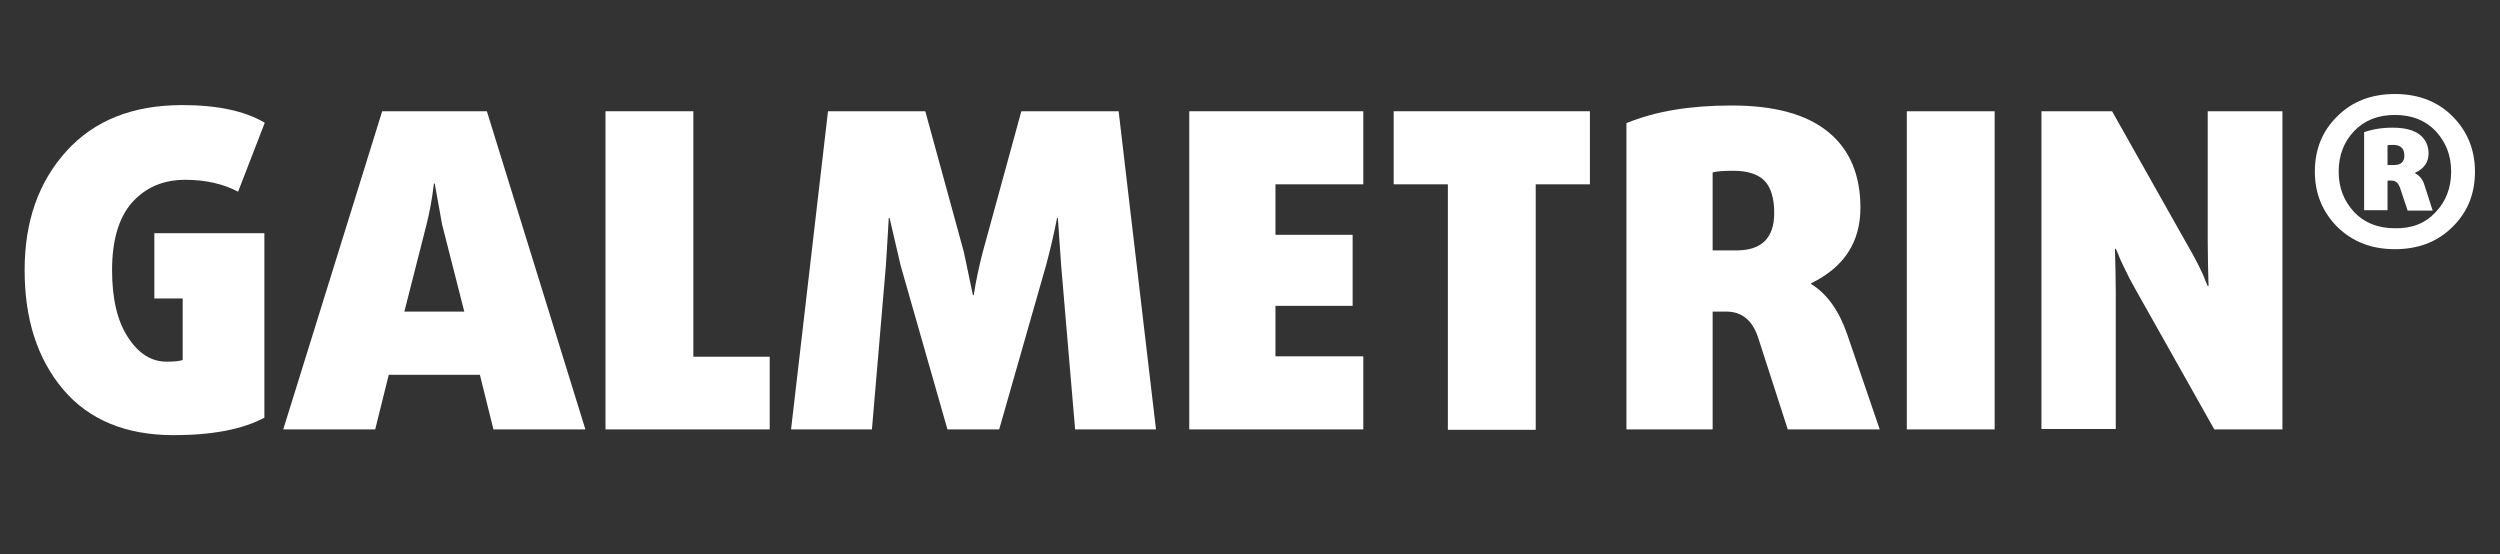
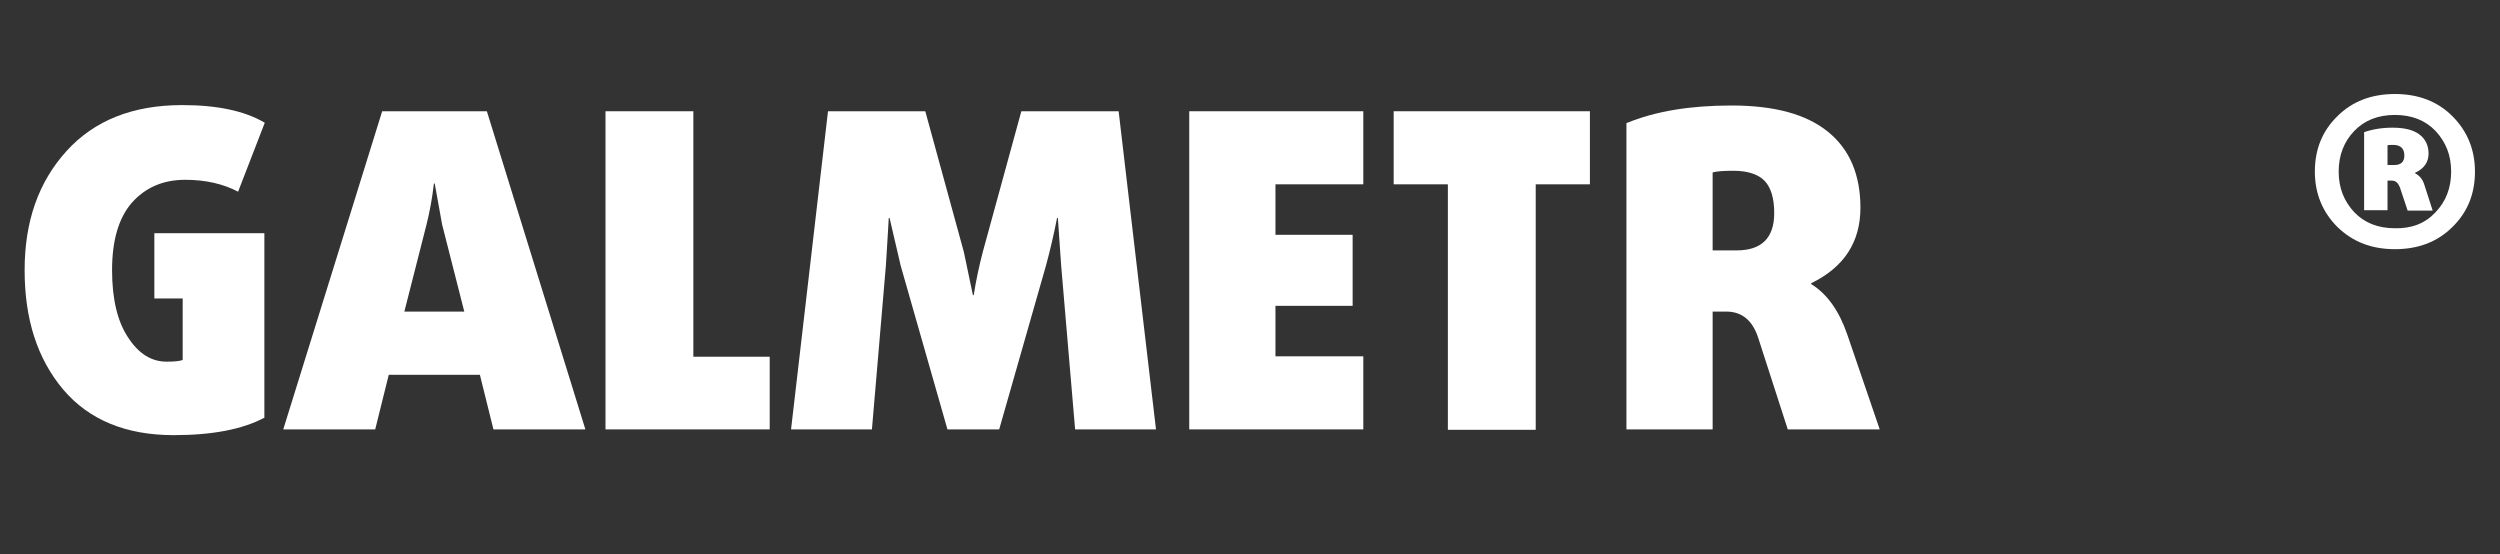
<svg xmlns="http://www.w3.org/2000/svg" version="1.1" id="Capa_1" x="0px" y="0px" viewBox="0 0 609 135" style="enable-background:new 0 0 609 135;" xml:space="preserve">
  <rect x="0" y="0" width="609" height="135" fill="#333333" stroke="none" />
  <style type="text/css">
	.st0{fill:#ffffff;}
</style>
  <g>
    <g>
      <path class="st0" d="M64.5,101.7c-5.4,2.9-12.8,4.3-22.2,4.3c-11.6,0-20.6-3.7-26.9-11.1C9.1,87.4,6,77.8,6,65.8    c0-11.9,3.4-21.5,10.2-29c6.8-7.5,16.2-11.2,28.2-11.2c8.5,0,15.2,1.4,20.1,4.3L58,46.7c-3.6-1.9-7.9-2.9-12.9-2.9    c-5.4,0-9.7,1.9-13,5.6c-3.2,3.7-4.8,9.2-4.8,16.4c0,7,1.3,12.5,3.9,16.4c2.6,4,5.7,5.9,9.4,5.9c1.7,0,3-0.1,3.9-0.4v-15h-6.9    V56.8h26.8V101.7z" />
      <path class="st0" d="M142.6,104.6h-22.4l-3.3-13.3H94.7l-3.3,13.3H69l24.1-77.5h25.5L142.6,104.6z M113.1,75.9l-5.4-21.2l-1.8-10    h-0.2c-0.4,3.5-1,6.8-1.8,10l-5.4,21.2H113.1z" />
      <path class="st0" d="M187.5,104.6h-40V27.1h21.4v59.8h18.6V104.6z" />
      <path class="st0" d="M281.6,104.6h-19.7l-3.4-39.9l-0.8-11.6h-0.2c-0.8,4.1-1.7,7.9-2.7,11.6l-11.4,39.9h-12.6l-11.4-39.9    l-2.7-11.6h-0.2c-0.2,4.1-0.5,8-0.7,11.6l-3.4,39.9h-19.7l9-77.5h23.7l9.4,34.3l2.2,10.5h0.2c0.6-3.9,1.4-7.4,2.2-10.5l9.4-34.3    h23.7L281.6,104.6z" />
      <path class="st0" d="M332.1,104.6h-42.4V27.1h42.4v17.8h-21.4v12.3h18.8v17.3h-18.8v12.3h21.4V104.6z" />
      <path class="st0" d="M387.3,44.9h-13.2v59.8h-21.4V44.9h-13.2V27.1h47.8V44.9z" />
      <path class="st0" d="M457.9,104.6h-22.4l-7.2-22.3c-1.4-4.3-4-6.4-7.8-6.4h-3.3v28.7h-21V30c7-2.9,15.5-4.3,25.6-4.3    c10.4,0,18.2,2.1,23.5,6.4c5.3,4.3,7.9,10.5,7.9,18.5c0,8.4-4,14.5-12,18.4v0.2c3.9,2.4,6.8,6.5,8.8,12.3L457.9,104.6z     M432.2,51.9c0-3.6-0.8-6.2-2.3-7.8c-1.5-1.6-4.1-2.5-7.6-2.5c-2.3,0-4,0.1-5.1,0.4v19h5.8C429.1,61,432.2,58,432.2,51.9z" />
-       <path class="st0" d="M485.9,104.6h-21.4V27.1h21.4V104.6z" />
-       <path class="st0" d="M556,104.6h-16.6l-19.3-34.3c-0.8-1.4-1.6-2.9-2.4-4.6c-0.8-1.6-1.4-2.9-1.7-3.8l-0.6-1.3h-0.2    c0.1,3.6,0.2,7.2,0.2,10.7v33.2h-18.1V27.1h17.2l18.6,33c0.8,1.4,1.6,2.8,2.4,4.4c0.8,1.6,1.4,2.9,1.7,3.8l0.6,1.4h0.2    c-0.1-3.8-0.2-7.5-0.2-11V27.1H556V104.6z" />
      <path class="st0" d="M597.4,28.3c3.6,3.6,5.5,8.1,5.5,13.5c0,5.4-1.8,9.9-5.5,13.5c-3.6,3.6-8.3,5.4-14,5.4    c-5.7,0-10.3-1.8-14-5.4c-3.6-3.6-5.5-8.1-5.5-13.5c0-5.4,1.8-9.9,5.5-13.5c3.6-3.6,8.3-5.4,14-5.4    C589.1,22.9,593.8,24.7,597.4,28.3z M593.3,51.7c2.5-2.6,3.8-5.9,3.8-9.9c0-4-1.3-7.2-3.8-9.9c-2.5-2.6-5.8-3.9-9.9-3.9    c-4.1,0-7.4,1.3-9.9,3.9c-2.5,2.6-3.8,5.9-3.8,9.9c0,4,1.3,7.2,3.8,9.9c2.5,2.6,5.8,3.9,9.9,3.9C587.5,55.7,590.8,54.4,593.3,51.7    z M592.6,51.3h-6.1l-1.9-5.7c-0.4-1-1-1.6-1.9-1.6h-1.1v7.2h-5.7v-19c2-0.7,4.3-1.1,6.9-1.1c2.8,0,5,0.5,6.5,1.6    c1.5,1.1,2.3,2.7,2.3,4.7c0,2.1-1.1,3.7-3.3,4.7v0.1c1,0.5,1.8,1.4,2.2,2.6L592.6,51.3z M585.7,37.9c0-1.7-0.9-2.6-2.7-2.6    c-0.7,0-1.1,0-1.4,0.1v4.8h1.6C584.8,40.2,585.7,39.5,585.7,37.9z" />
    </g>
  </g>
</svg>